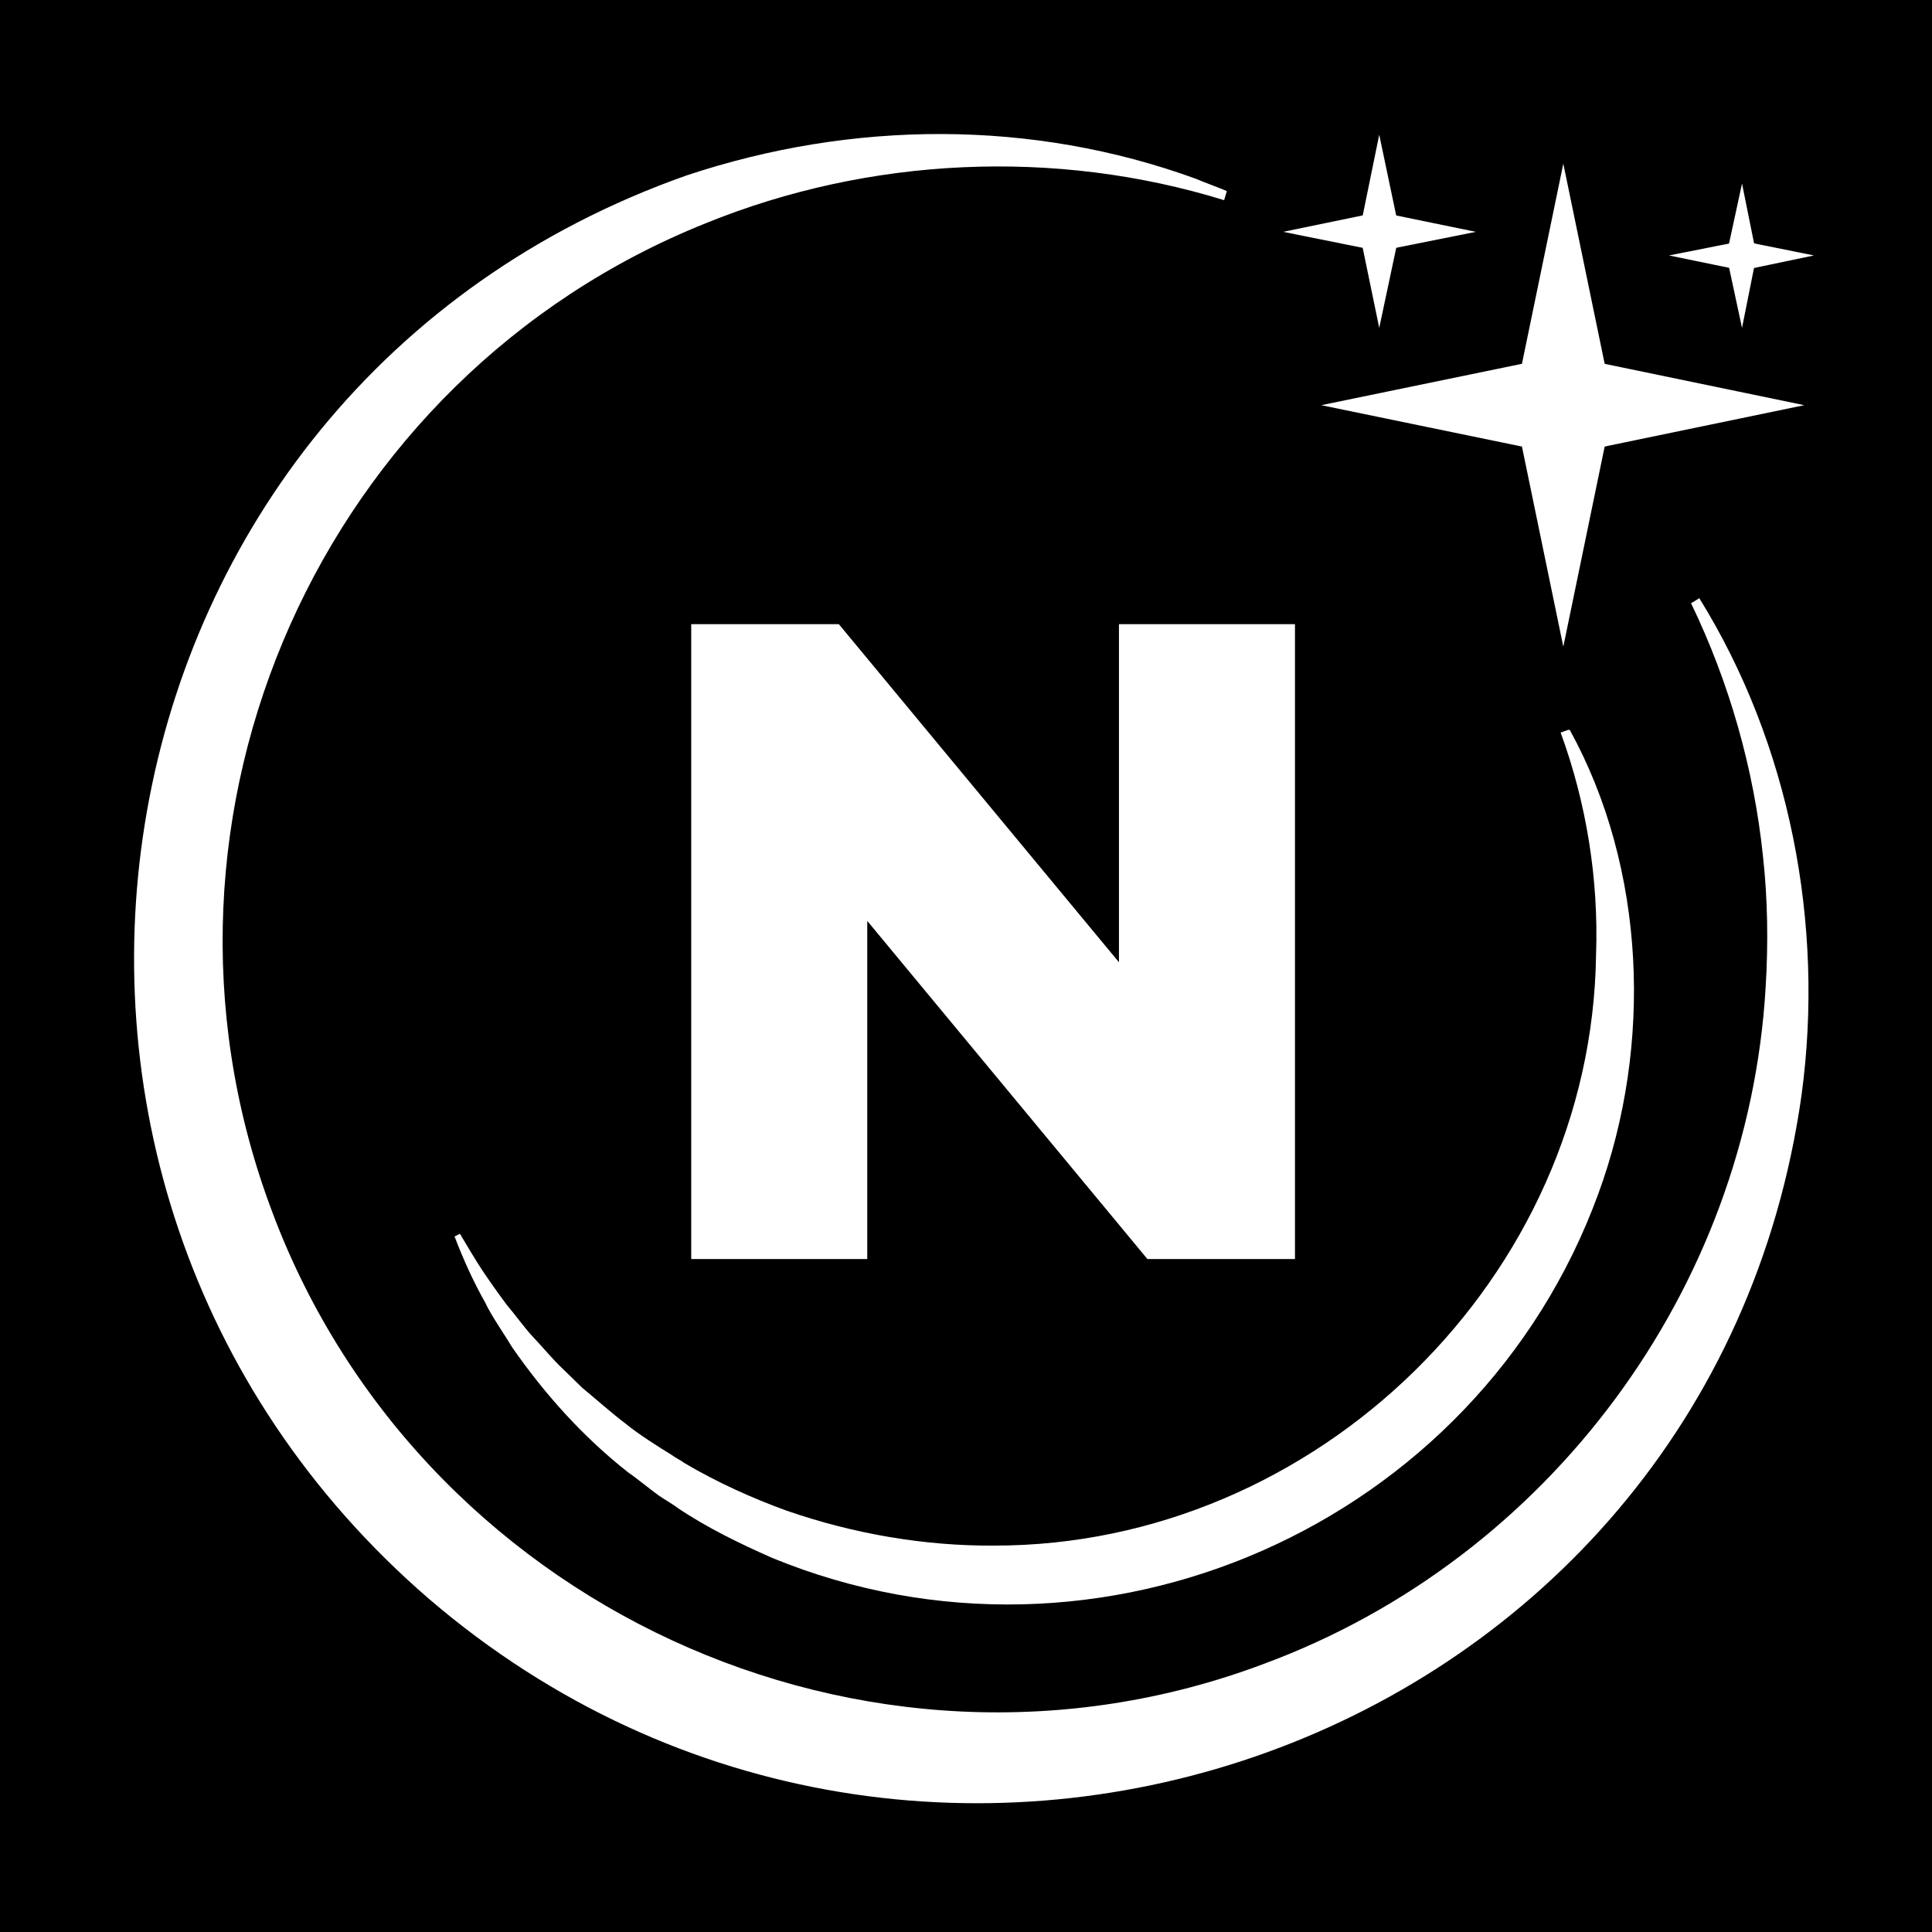
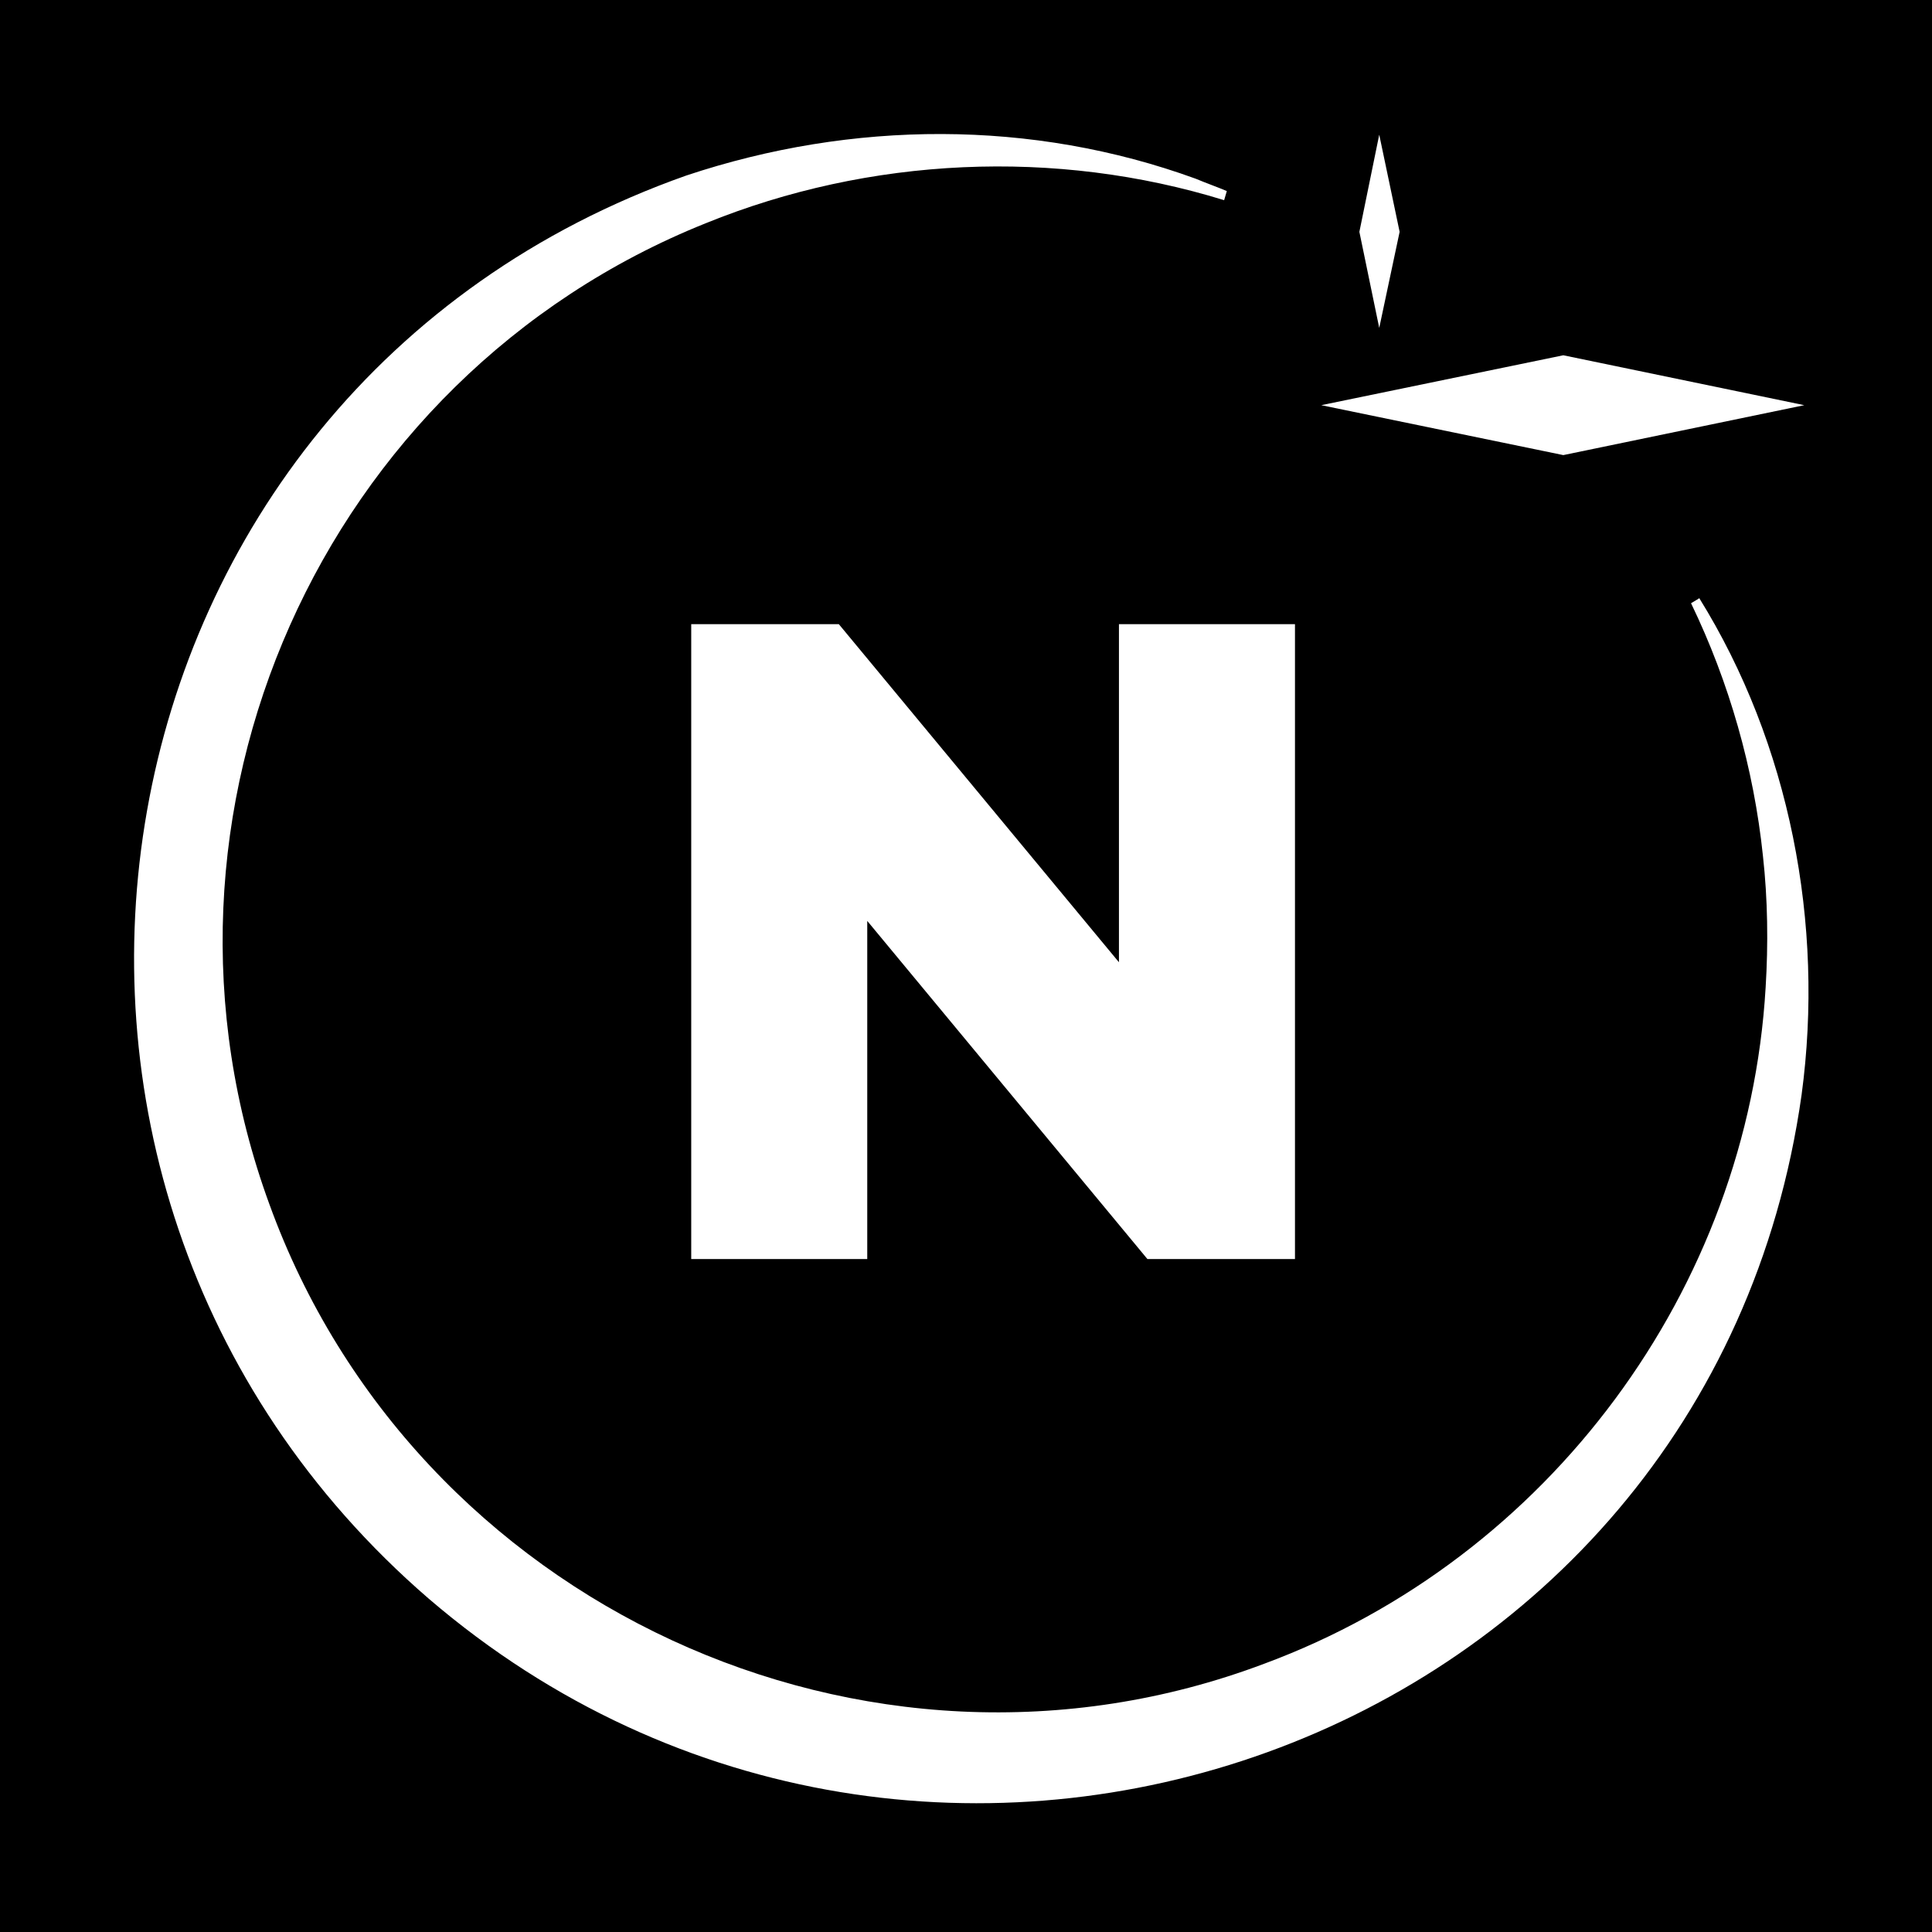
<svg xmlns="http://www.w3.org/2000/svg" id="Layer_1" data-name="Layer 1" version="1.1" viewBox="0 0 360 360">
  <rect x="0" y="0" width="360" height="360" fill="#808080" stroke="none" />
  <defs>
    <style>
      .cls-1 {
        fill: #000;
      }

      .cls-1, .cls-2 {
        stroke-width: 0px;
      }

      .cls-2 {
        fill: #fff;
      }
    </style>
  </defs>
-   <path class="cls-1" d="M0,180v180h360V0H0v180Z" />
+   <path class="cls-1" d="M0,180v180h360V0H0Z" />
  <g>
    <path class="cls-2" d="M241.3,116.3v118.3h-27.5l-52.2-63v63h-32.8v-118.3h27.5l52.2,63v-63h32.8Z" />
    <g>
      <polygon class="cls-2" points="291.3 66.2 336.2 75.5 291.3 84.8 246.2 75.5 291.3 66.2" />
-       <polygon class="cls-2" points="300.6 75.5 291.3 120.5 282 75.5 291.3 30.5 300.6 75.5" />
    </g>
    <g>
      <polygon class="cls-2" points="260.8 43.2 257 61.1 253.3 43.2 257 25.1 260.8 43.2" />
-       <polygon class="cls-2" points="257 46.8 239.1 43.2 257 39.5 275 43.2 257 46.8" />
    </g>
    <g>
-       <polygon class="cls-2" points="327.3 47.6 324.6 61.1 321.7 47.6 324.6 34.2 327.3 47.6" />
-       <polygon class="cls-2" points="324.6 50.4 311 47.6 324.6 44.9 338 47.6 324.6 50.4" />
-     </g>
+       </g>
    <path class="cls-2" d="M316.6,111.4c16.9,27.2,23.4,60.8,19.1,92.6-17.2,122-163.1,173.4-255.8,93.9C-10.5,219.8,14.3,72.8,127.9,32.7c30.9-10.3,64.4-10.5,94.9.6,1.9.8,3.9,1.5,5.8,2.3l-.5,1.7c-31.4-9.7-66.1-8.1-96.6,4.3C59.9,70.3,23.6,151.8,50.2,224.4c27,74.5,111.2,113.6,185.4,85.6,52.9-19.6,90.1-69.7,93.4-126,.5-8.1.4-16.4-.5-24.5-1.7-16.3-6.3-32.4-13.4-47.1l1.5-.9h0Z" />
-     <path class="cls-2" d="M292.5,136c14.2,25.8,15.5,58.8,5.3,86.5-22.6,61.8-93,92.8-153.9,67.8-6.1-2.7-12.1-5.6-17.6-9.3-.6-.5-2.8-1.8-3.5-2.3-.9-.6-4.6-3.6-5.7-4.3-8.4-6.6-15.6-14.6-21.7-23.4-1.3-2.2-3.9-5.9-5-8.3-2.2-3.9-4.1-8.1-5.7-12.3l1-.5c1,1.7,3.1,5.2,4.1,6.7,1.4,2.1,3.1,4.5,4.6,6.5,1.3,1.5,3.7,4.8,5,6.1,1.8,1.9,3.5,4,5.4,5.8l3.7,3.6c2.3,1.9,5.7,4.9,8.1,6.7,2.3,1.9,6.1,4.3,8.7,5.9.5.4,1.7,1,2.2,1.4,6.1,3.6,12.5,6.5,19.1,8.9,12.4,4.3,25.7,6.6,38.7,6.5,60,0,111.3-50,112.1-110.1.5-14.1-1.8-28.3-6.6-41.4l1.4-.5h0Z" />
  </g>
</svg>